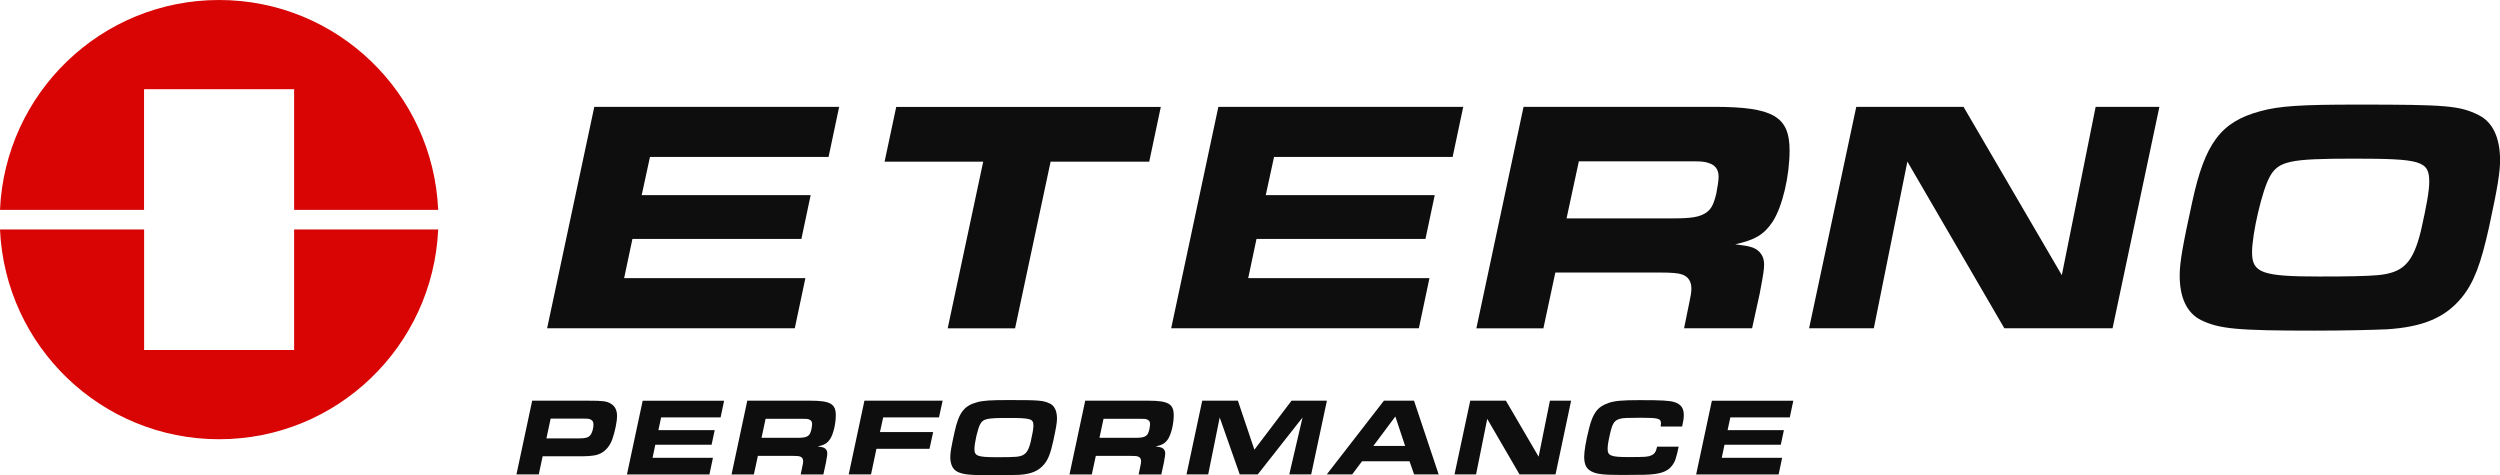
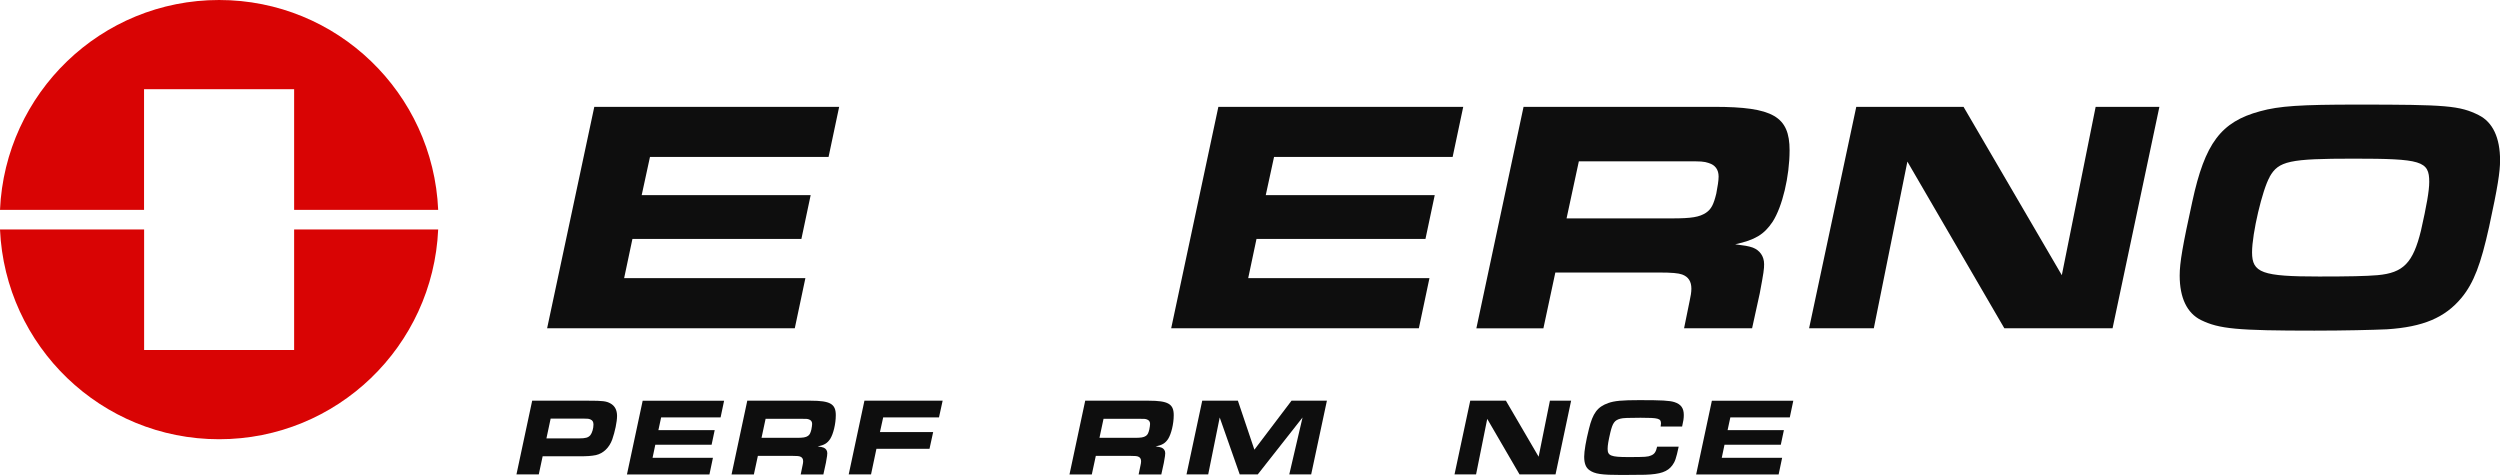
<svg xmlns="http://www.w3.org/2000/svg" id="Layer_1" viewBox="0 0 356.13 67.7">
  <defs>
    <style>.cls-1{fill:#d90404;}.cls-2{fill:#0e0e0e;}</style>
  </defs>
  <g>
    <path class="cls-2" d="m119.54,15.22l-1.51,7.14h-25.44l-1.18,5.44h24.07l-1.32,6.24h-24.07l-1.18,5.58h25.82l-1.51,7.14h-35.28l6.72-31.54h34.9Z" />
-     <path class="cls-2" d="m140.06,23.03h-14.05l1.66-7.8h37.69l-1.65,7.8h-14.05l-5.06,23.74h-9.6l5.06-23.74Z" />
    <path class="cls-2" d="m208.44,15.22l-1.51,7.14h-25.44l-1.18,5.44h24.07l-1.32,6.24h-24.07l-1.18,5.58h25.82l-1.51,7.14h-35.28l6.72-31.54h34.9Z" />
    <path class="cls-2" d="m217.01,15.22h27.19c8.37,0,10.73,1.37,10.73,6.19,0,3.74-1.04,8.04-2.41,10.17-1.23,1.84-2.51,2.6-5.34,3.22,1.42.19,1.84.24,2.51.47.99.38,1.61,1.23,1.61,2.36,0,.71-.05,1.13-.62,4.16l-1.09,4.97h-9.69l.8-3.93c.14-.61.24-1.23.24-1.7,0-1.04-.42-1.7-1.32-2.03-.52-.19-1.47-.28-3.31-.28h-14.75l-1.7,7.95h-9.55l6.72-31.54Zm21.19,15.89c2.79,0,3.88-.19,4.82-.8.76-.52,1.09-1.18,1.47-2.74.19-.95.33-1.89.33-2.41,0-.99-.47-1.65-1.42-1.94-.76-.24-1.04-.24-3.12-.24h-15.37l-1.75,8.13h15.04Z" />
    <path class="cls-2" d="m264.44,15.22h15.27l14,23.98,4.82-23.98h9.08l-6.67,31.54h-15.42l-13.81-23.74-4.78,23.74h-9.22l6.72-31.54Z" />
    <path class="cls-2" d="m353.11,16.41c1.99.99,3.03,3.22,3.03,6.43,0,1.65-.33,3.78-1.56,9.46-1.18,5.34-2.18,7.99-3.93,10.12-2.36,2.84-5.49,4.16-10.64,4.49-1.99.09-6.1.19-10.31.19-11.02,0-13.57-.24-16.17-1.51-1.99-.99-3.03-3.17-3.03-6.34,0-1.84.43-4.3,1.8-10.54,1.8-8.32,4.07-11.35,9.65-12.86,2.74-.76,5.82-.95,13.86-.95,12.72,0,14.56.14,17.31,1.51Zm-29.79,8.8c-1.04,1.8-2.51,8.04-2.51,10.73,0,2.93,1.42,3.45,9.55,3.45,4.26,0,6.67-.05,8.32-.19,3.69-.33,5.06-1.75,6.19-6.34.8-3.55,1.18-5.67,1.18-6.95,0-2.98-1.09-3.31-10.78-3.31-9.13,0-10.69.33-11.96,2.6Z" />
  </g>
  <g>
    <path class="cls-2" d="m75.81,57.08h8.03c2.03,0,2.52.06,3.12.39.63.35.94.95.94,1.78s-.3,2.25-.68,3.34c-.42,1.18-1.28,2-2.33,2.24-.65.13-1.23.17-2.46.17h-5.13l-.55,2.58h-3.18l2.24-10.5Zm6.68,5.37c.93,0,1.31-.11,1.61-.46.25-.32.44-.95.44-1.51,0-.38-.13-.6-.41-.72-.25-.11-.38-.13-1.04-.13h-4.65l-.6,2.82h4.65Z" />
    <path class="cls-2" d="m103.15,57.08l-.5,2.38h-8.47l-.39,1.81h8.02l-.44,2.08h-8.02l-.39,1.86h8.6l-.5,2.38h-11.75l2.24-10.5h11.62Z" />
    <path class="cls-2" d="m106.42,57.08h9.06c2.79,0,3.58.46,3.58,2.06,0,1.24-.35,2.68-.8,3.39-.41.61-.83.87-1.78,1.07.47.06.61.08.83.16.33.13.54.41.54.79,0,.24-.02.38-.2,1.39l-.36,1.65h-3.23l.27-1.31c.05-.21.08-.41.08-.57,0-.35-.14-.57-.44-.68-.17-.06-.49-.09-1.1-.09h-4.91l-.57,2.65h-3.18l2.24-10.5Zm7.06,5.29c.93,0,1.29-.06,1.61-.27.25-.17.36-.39.49-.91.06-.31.11-.63.11-.8,0-.33-.16-.55-.47-.65-.25-.08-.35-.08-1.04-.08h-5.12l-.58,2.71h5.01Z" />
    <path class="cls-2" d="m123.13,57.08h11.15l-.52,2.38h-7.95l-.46,2.09h7.58l-.52,2.38h-7.56l-.77,3.65h-3.18l2.24-10.5Z" />
-     <path class="cls-2" d="m149.56,57.48c.66.33,1.01,1.07,1.01,2.14,0,.55-.11,1.26-.52,3.15-.39,1.78-.72,2.66-1.31,3.37-.79.95-1.83,1.39-3.54,1.5-.66.03-2.03.06-3.43.06-3.67,0-4.52-.08-5.39-.5-.66-.33-1.01-1.06-1.01-2.11,0-.61.14-1.43.6-3.51.6-2.77,1.35-3.78,3.21-4.28.91-.25,1.94-.31,4.61-.31,4.24,0,4.85.05,5.76.5Zm-9.92,2.93c-.35.6-.83,2.68-.83,3.57,0,.98.47,1.15,3.18,1.15,1.42,0,2.22-.01,2.77-.06,1.23-.11,1.68-.58,2.06-2.11.27-1.18.39-1.89.39-2.32,0-.99-.36-1.1-3.59-1.1-3.04,0-3.56.11-3.98.87Z" />
    <path class="cls-2" d="m154.56,57.08h9.06c2.79,0,3.58.46,3.58,2.06,0,1.24-.35,2.68-.8,3.39-.41.61-.83.87-1.78,1.07.47.06.61.08.83.16.33.13.54.41.54.79,0,.24-.02.38-.2,1.39l-.36,1.65h-3.23l.27-1.31c.05-.21.08-.41.08-.57,0-.35-.14-.57-.44-.68-.17-.06-.49-.09-1.1-.09h-4.91l-.57,2.65h-3.18l2.24-10.5Zm7.06,5.29c.93,0,1.29-.06,1.61-.27.25-.17.36-.39.49-.91.06-.31.11-.63.11-.8,0-.33-.16-.55-.47-.65-.25-.08-.35-.08-1.04-.08h-5.12l-.58,2.71h5.01Z" />
    <path class="cls-2" d="m171.27,57.08h5.07l2.35,6.98,5.29-6.98h5.04l-2.24,10.5h-3.12l1.89-8.11-6.38,8.11h-2.57l-2.85-8.11-1.64,8.11h-3.09l2.24-10.5Z" />
-     <path class="cls-2" d="m197.15,57.08h4.28l3.51,10.5h-3.5l-.65-1.87h-6.77l-1.4,1.87h-3.62l8.14-10.5Zm3.01,6.44l-1.39-4.19-3.13,4.19h4.52Z" />
    <path class="cls-2" d="m209.43,57.08h5.09l4.66,7.98,1.61-7.98h3.02l-2.22,10.5h-5.13l-4.6-7.91-1.59,7.91h-3.07l2.24-10.5Z" />
    <path class="cls-2" d="m239.13,63.63c-.35,1.65-.52,2.14-.9,2.65-.69.93-1.7,1.27-3.87,1.35-.49.01-1.98.03-3.32.03-2.93,0-3.86-.14-4.63-.69-.5-.35-.74-.96-.74-1.91,0-.79.25-2.27.68-3.97.55-2.25,1.21-3.13,2.76-3.68.88-.31,1.94-.41,4.43-.41,3.18,0,4.28.06,4.98.28.93.3,1.34.85,1.34,1.84,0,.46-.06.88-.24,1.64h-3.06c.03-.21.05-.32.05-.43,0-.72-.35-.82-2.91-.82-1.72,0-2.52.03-2.87.13-.83.22-1.1.6-1.43,1.95-.28,1.21-.39,1.84-.39,2.35,0,.98.46,1.17,2.93,1.17s2.79-.03,3.24-.22c.49-.19.71-.5.88-1.26h3.09Z" />
    <path class="cls-2" d="m255.46,57.08l-.5,2.38h-8.47l-.39,1.81h8.02l-.44,2.08h-8.02l-.39,1.86h8.6l-.5,2.38h-11.75l2.24-10.5h11.62Z" />
  </g>
  <g>
    <path class="cls-1" d="m41.91,49.86h-21.38v-17.17H0c.74,16.62,14.41,29.88,31.21,29.88s30.47-13.26,31.21-29.88h-20.52v17.17Z" />
    <path class="cls-1" d="m20.52,12.71h21.38v17.19h20.52C61.7,13.27,48.02,0,31.21,0S.73,13.27,0,29.9h20.52V12.71Z" />
  </g>
</svg>